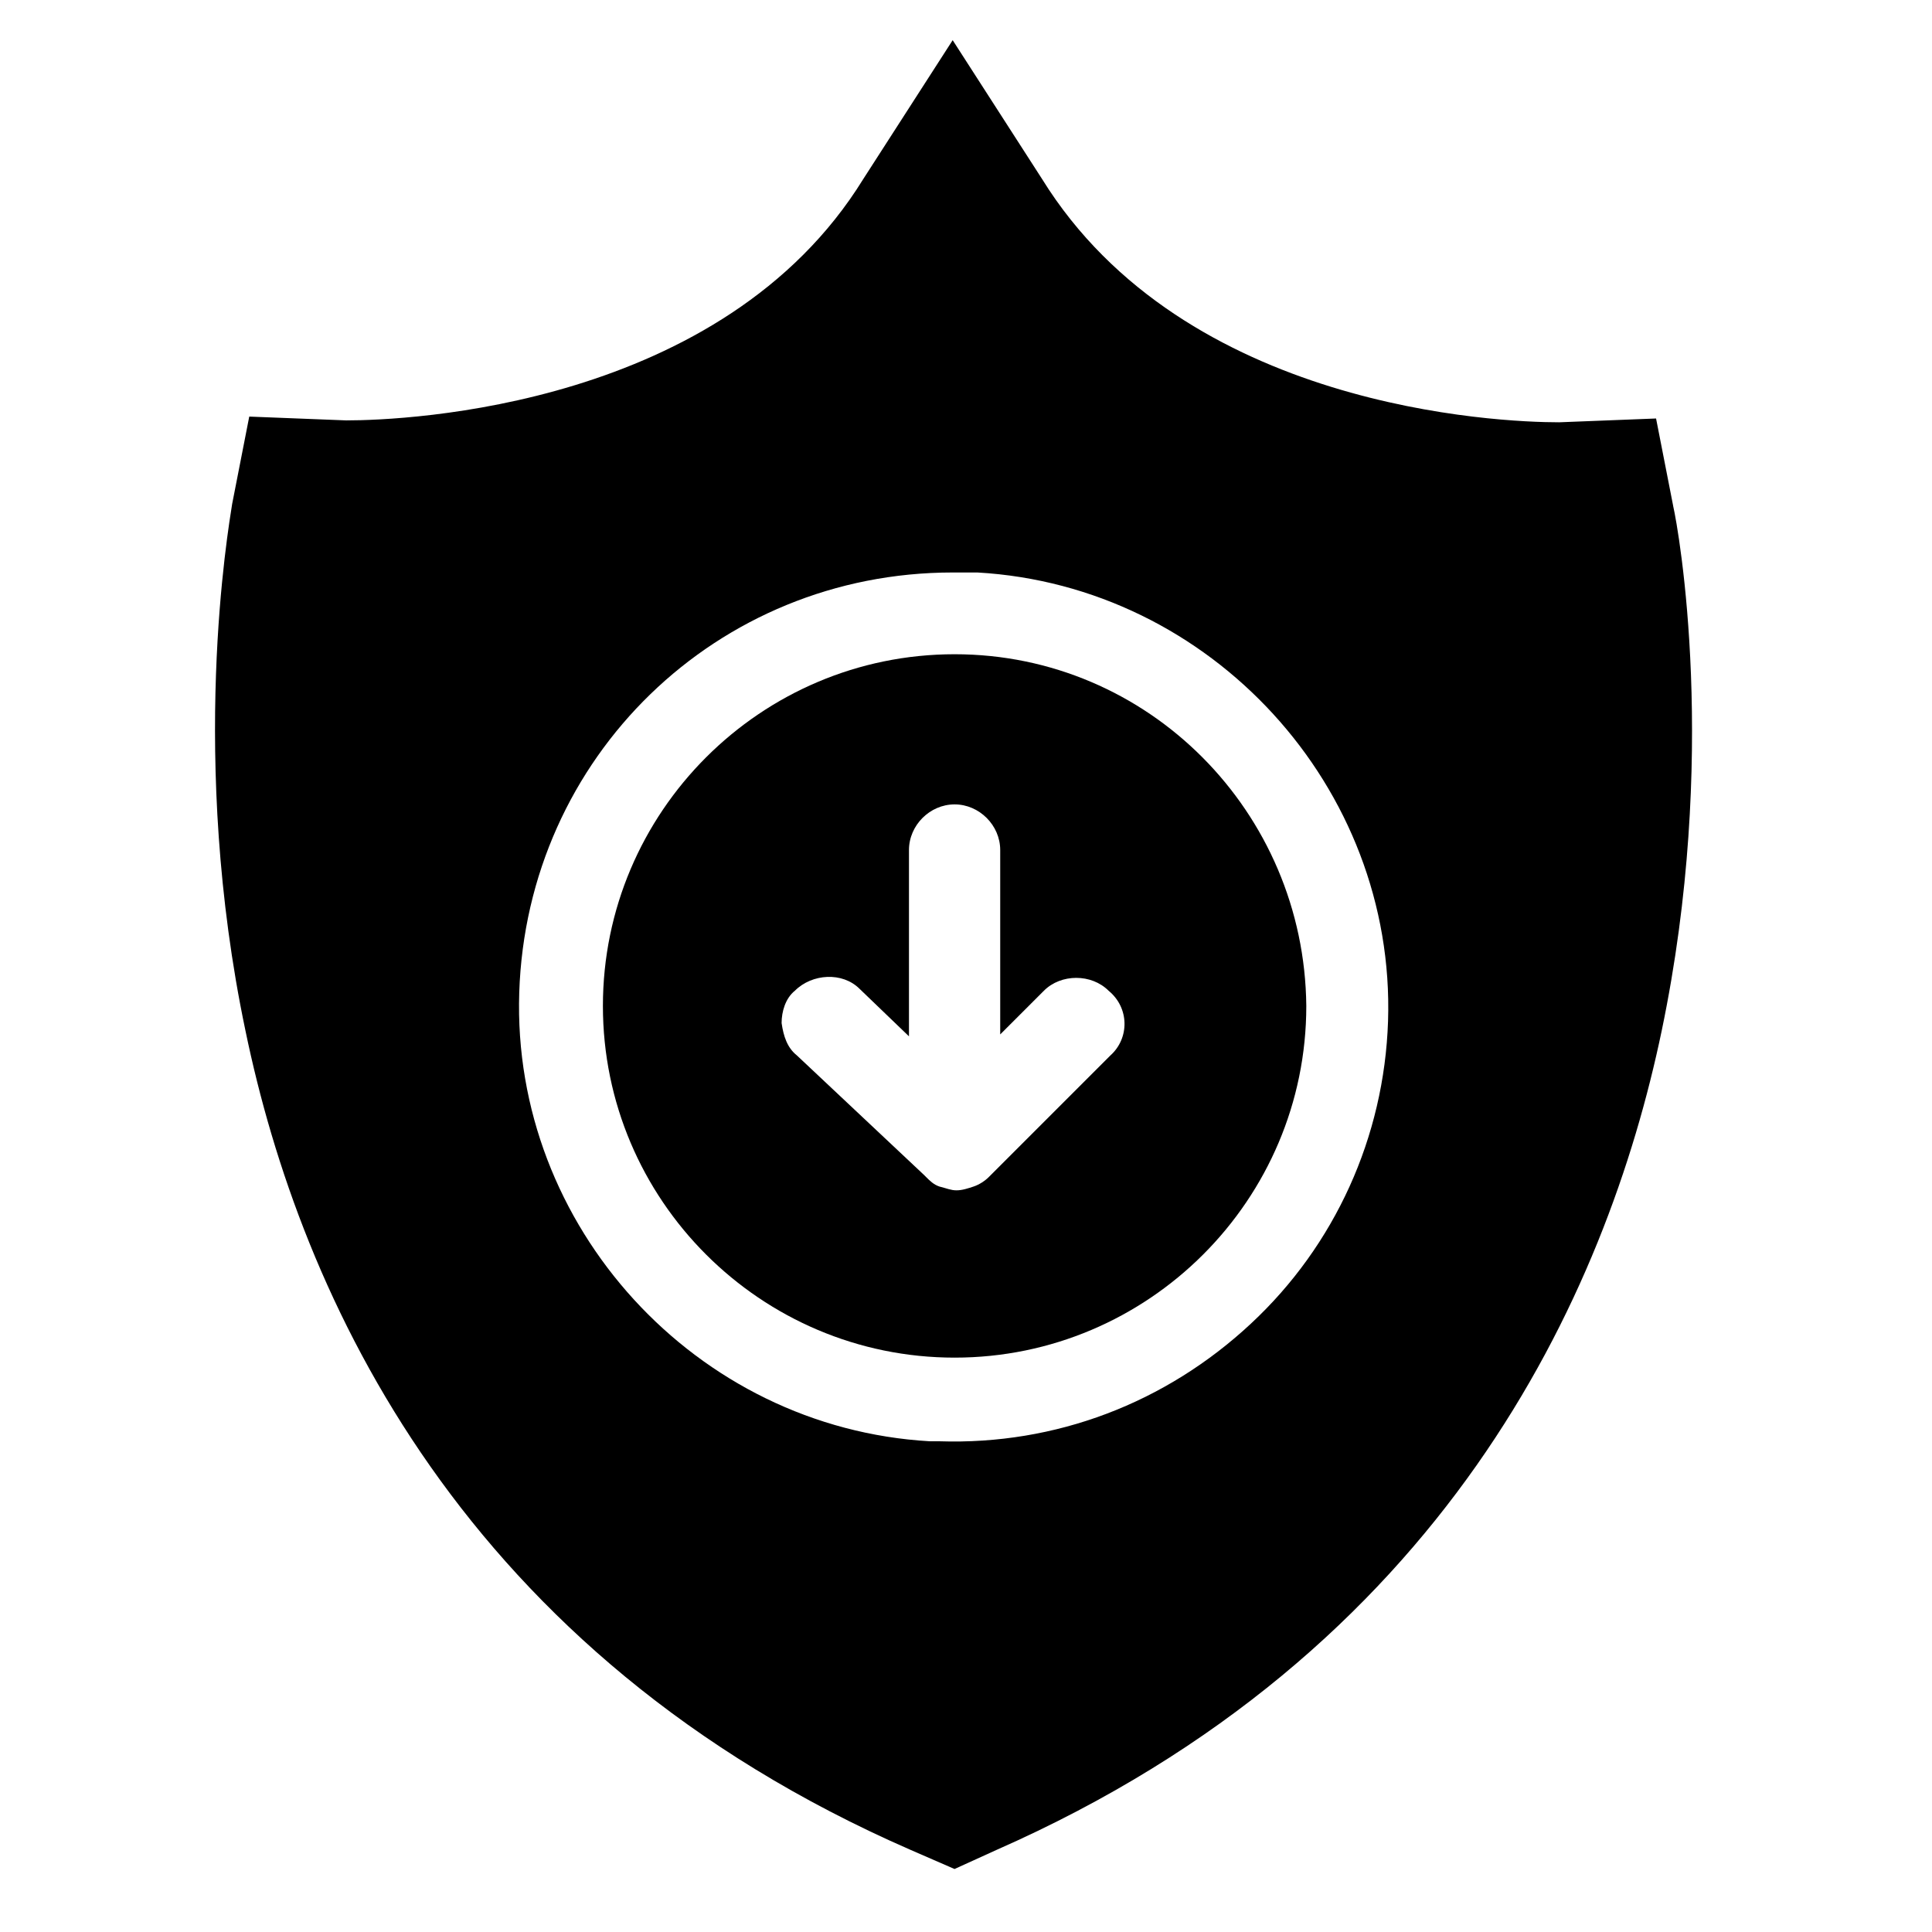
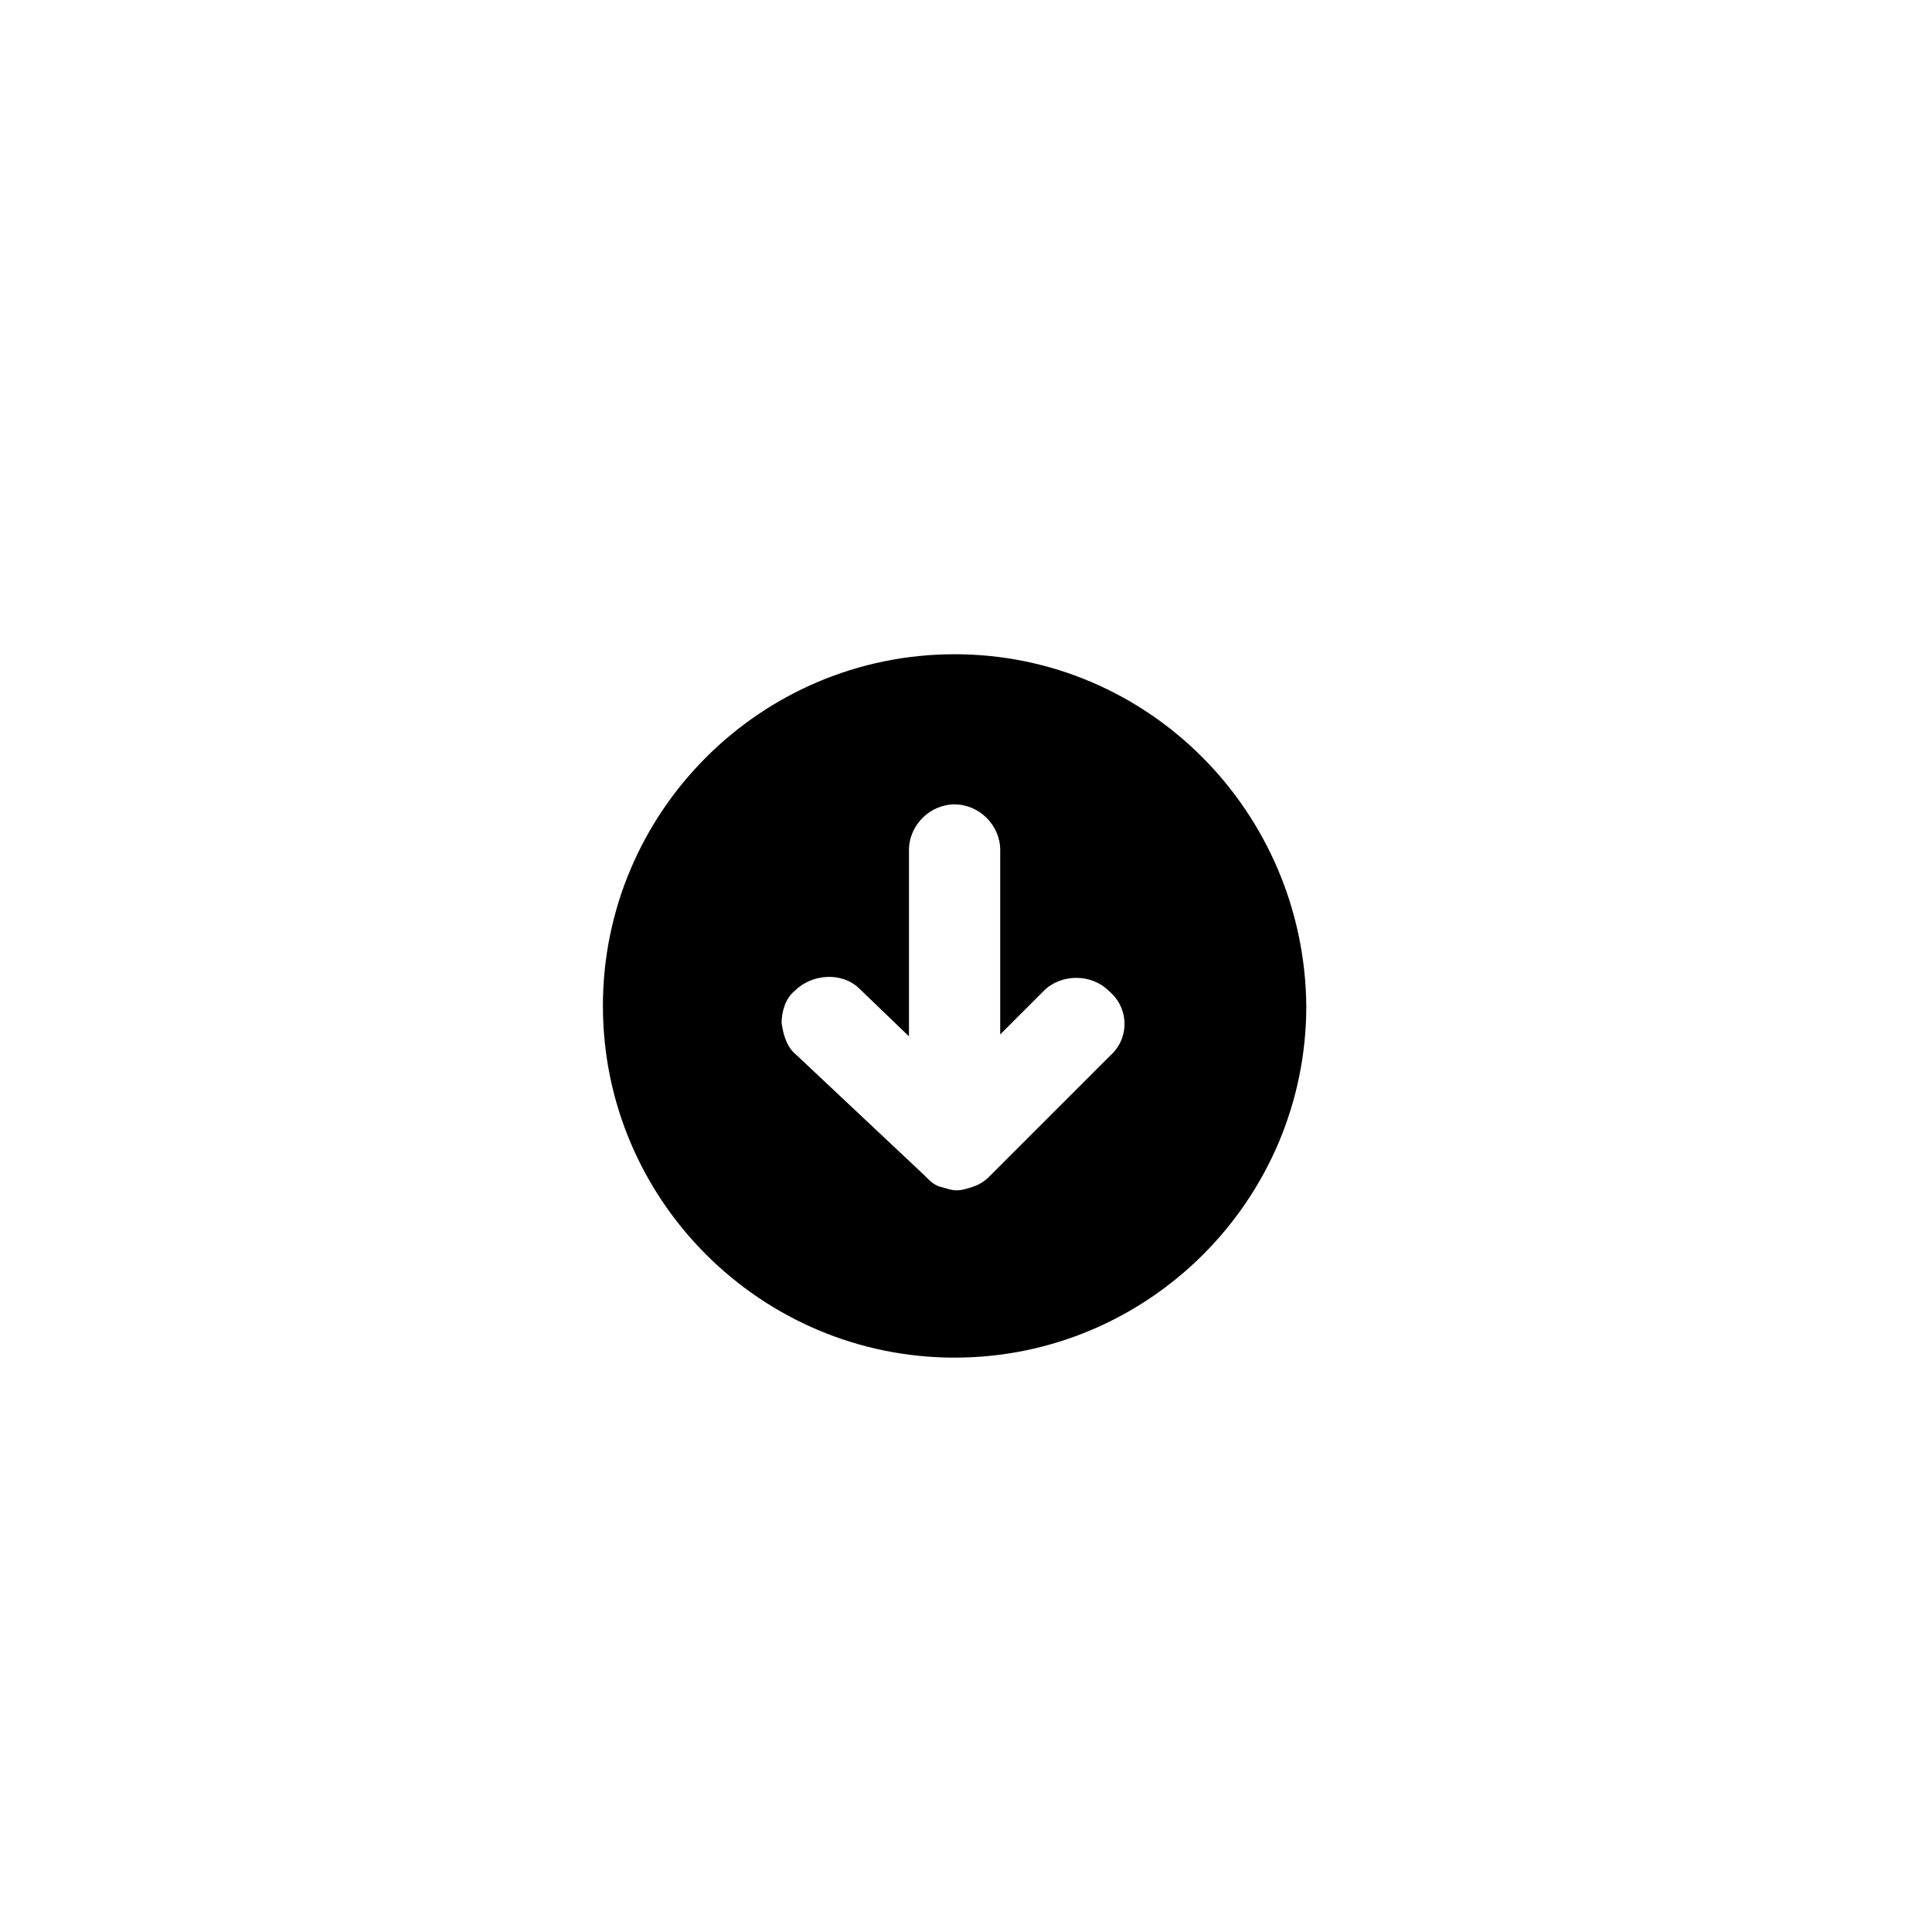
<svg xmlns="http://www.w3.org/2000/svg" fill="#000000" width="800px" height="800px" version="1.1" viewBox="144 144 512 512">
  <g>
    <path d="m396.98 317.38c-51.387 0-93.203 41.816-93.203 93.203s41.816 93.203 93.203 93.203c51.387 0 93.203-41.816 93.203-93.203-0.504-51.387-41.816-93.203-93.203-93.203zm41.312 106.3-32.242 32.242c-1.008 1.008-2.519 2.016-4.031 2.519s-3.023 1.008-4.535 1.008-2.519-0.504-4.535-1.008c-1.512-0.504-2.519-1.512-3.527-2.519l-0.504-0.504-33.754-31.738c-2.519-2.016-3.527-5.039-4.031-8.566 0-3.023 1.008-6.551 3.527-8.566 4.535-4.535 12.594-5.039 17.129-0.504l13.098 12.594v-49.375c0-6.551 5.543-12.09 12.09-12.09 6.551 0 12.09 5.543 12.09 12.09v48.871l11.586-11.586c4.535-4.535 12.594-4.535 17.129 0 5.547 4.539 5.547 12.602 0.512 17.133z" />
-     <path d="m587.41 278.08-4.535-23.176-25.695 1.008c-16.117 0-99.246-3.527-137.03-64.488l-23.68-36.777-23.68 36.777c-37.281 60.457-120.91 63.984-137.04 63.984l-25.695-1.008-4.535 23.176c-1.008 6.551-11.586 67.512 3.527 139.55 14.609 70.535 57.434 165.25 176.33 217.14l11.586 5.039 11.082-5.039c118.9-52.395 161.72-147.11 176.33-217.14 15.121-72.551 4.539-132.5 3.027-139.05zm-111.84 216.64c-22.672 21.16-51.895 32.242-82.625 31.234h-2.519c-61.969-3.527-110.84-56.93-108.82-118.9 2.016-62.473 52.398-111.34 114.87-111.34h4.031 2.519c61.969 3.527 110.84 56.93 108.82 118.9-1.012 30.73-14.109 59.449-36.277 80.105z" />
  </g>
</svg>